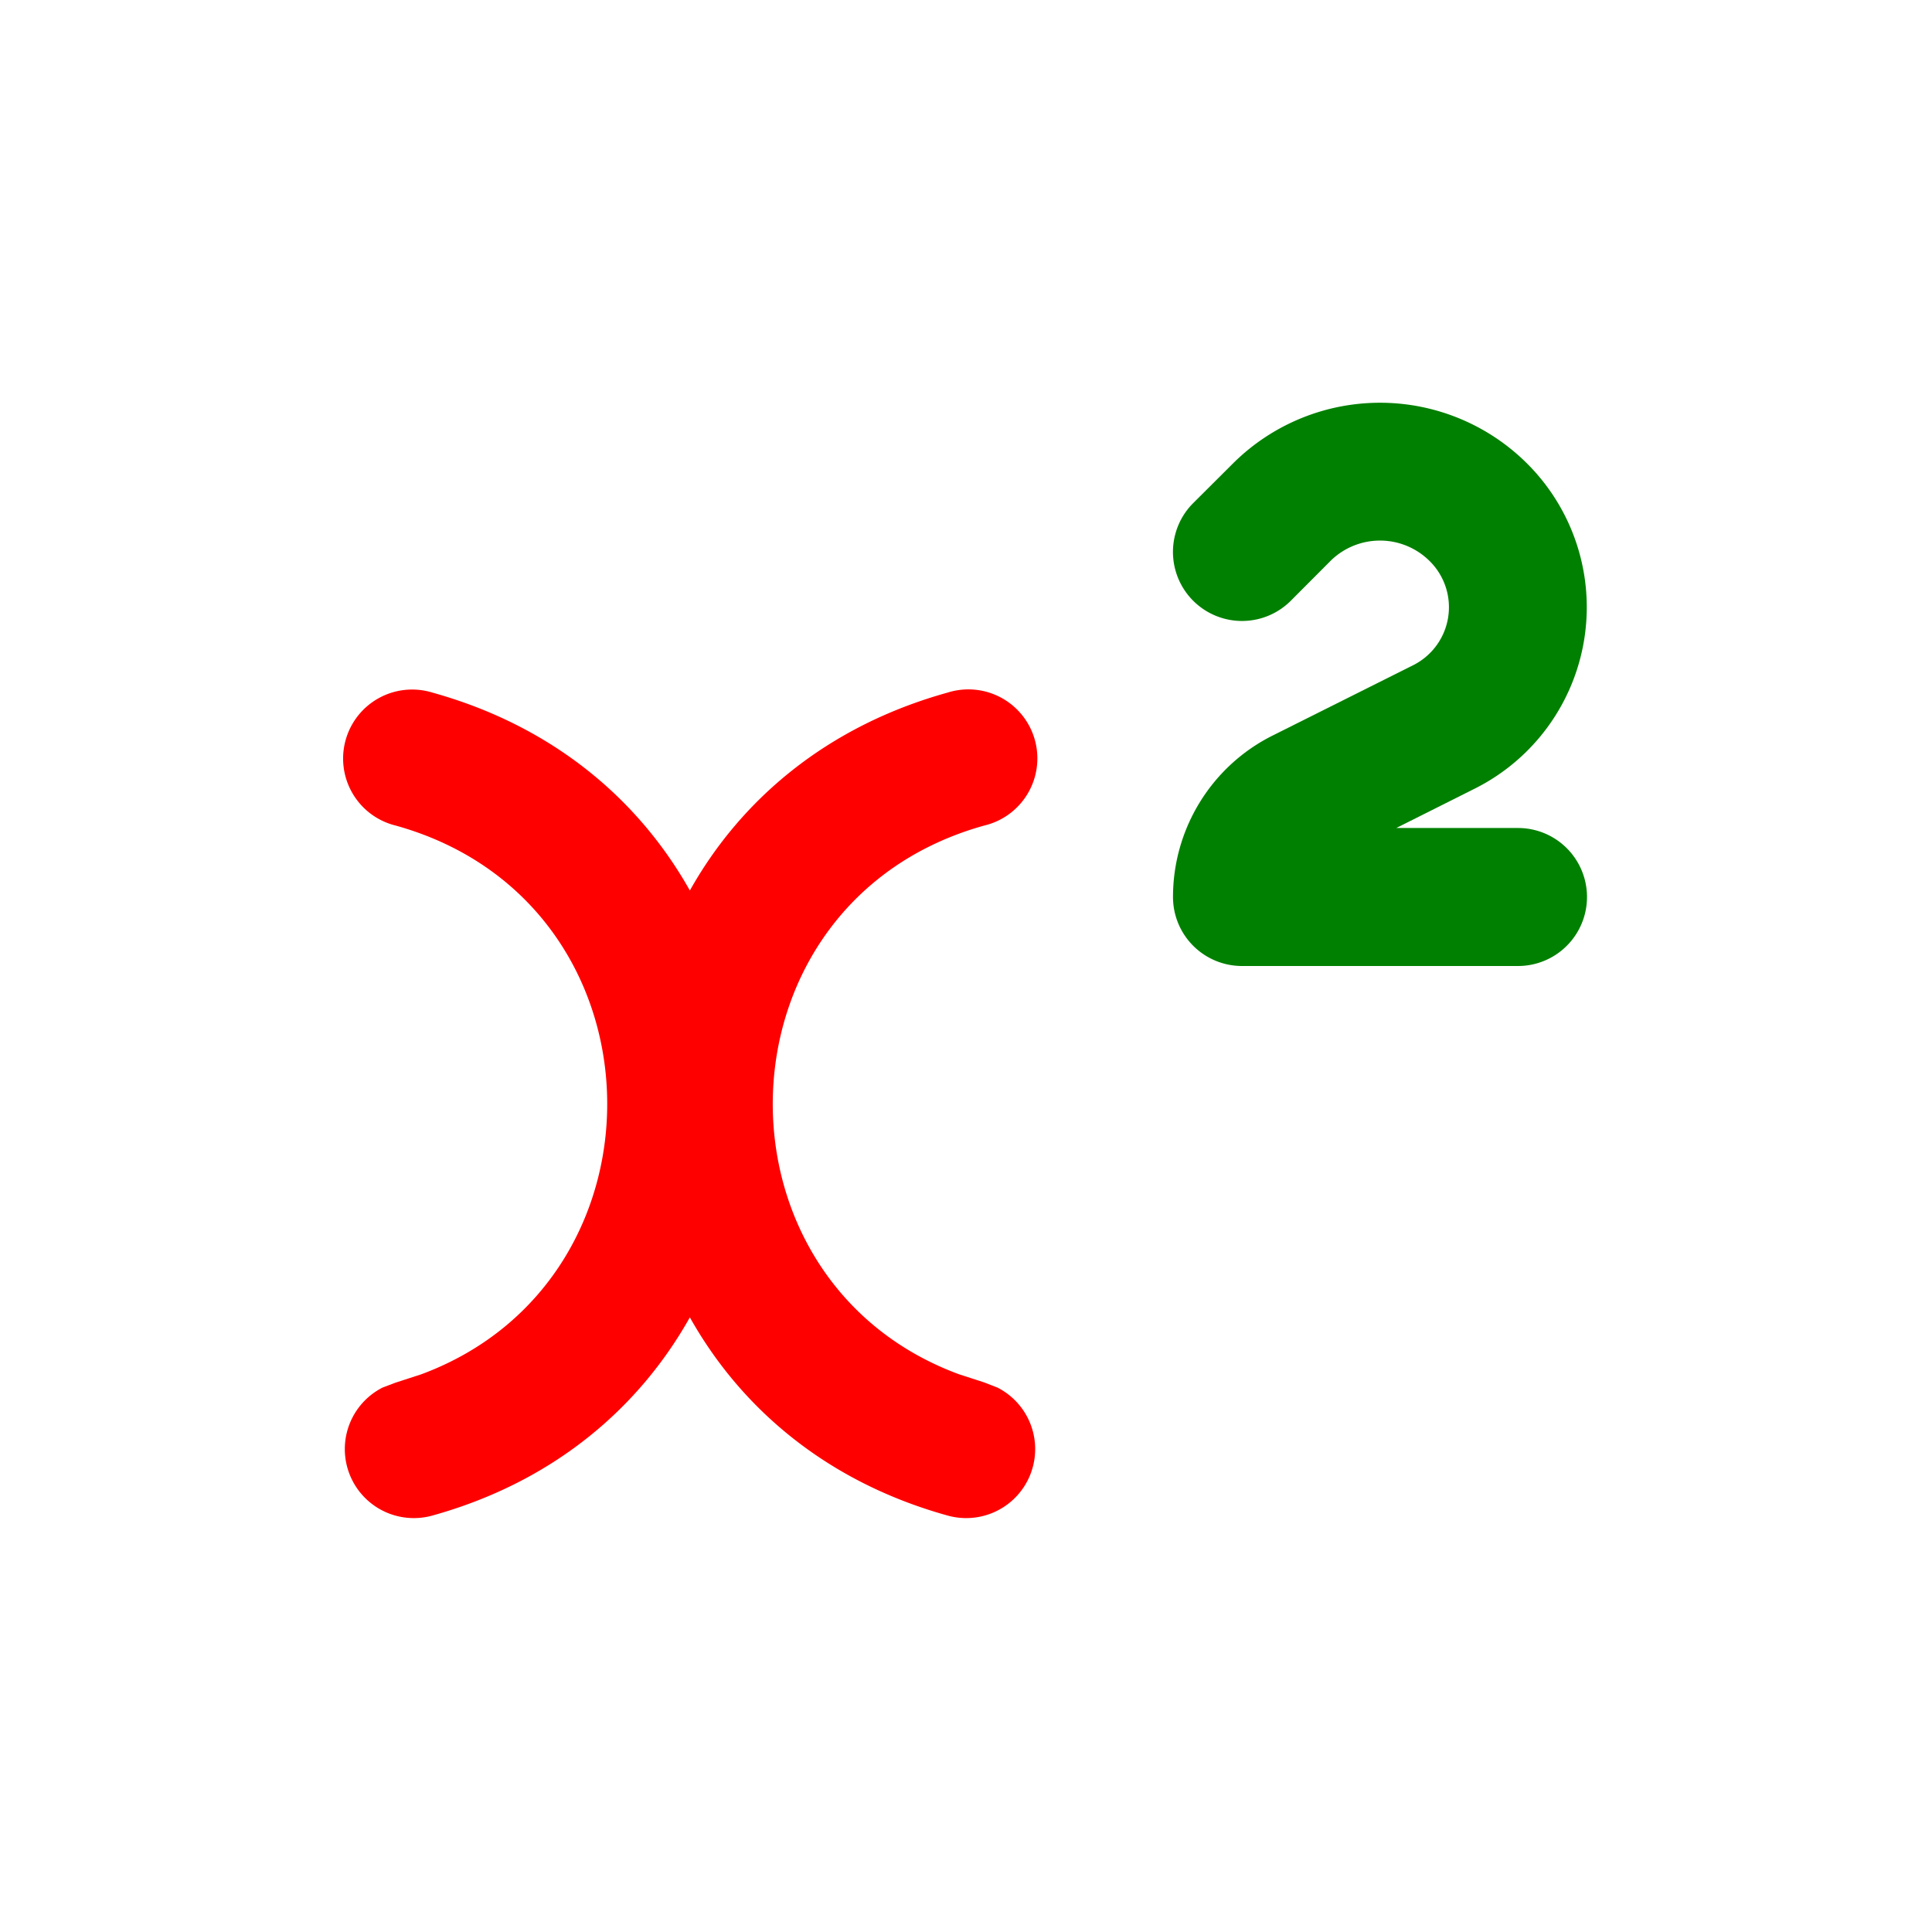
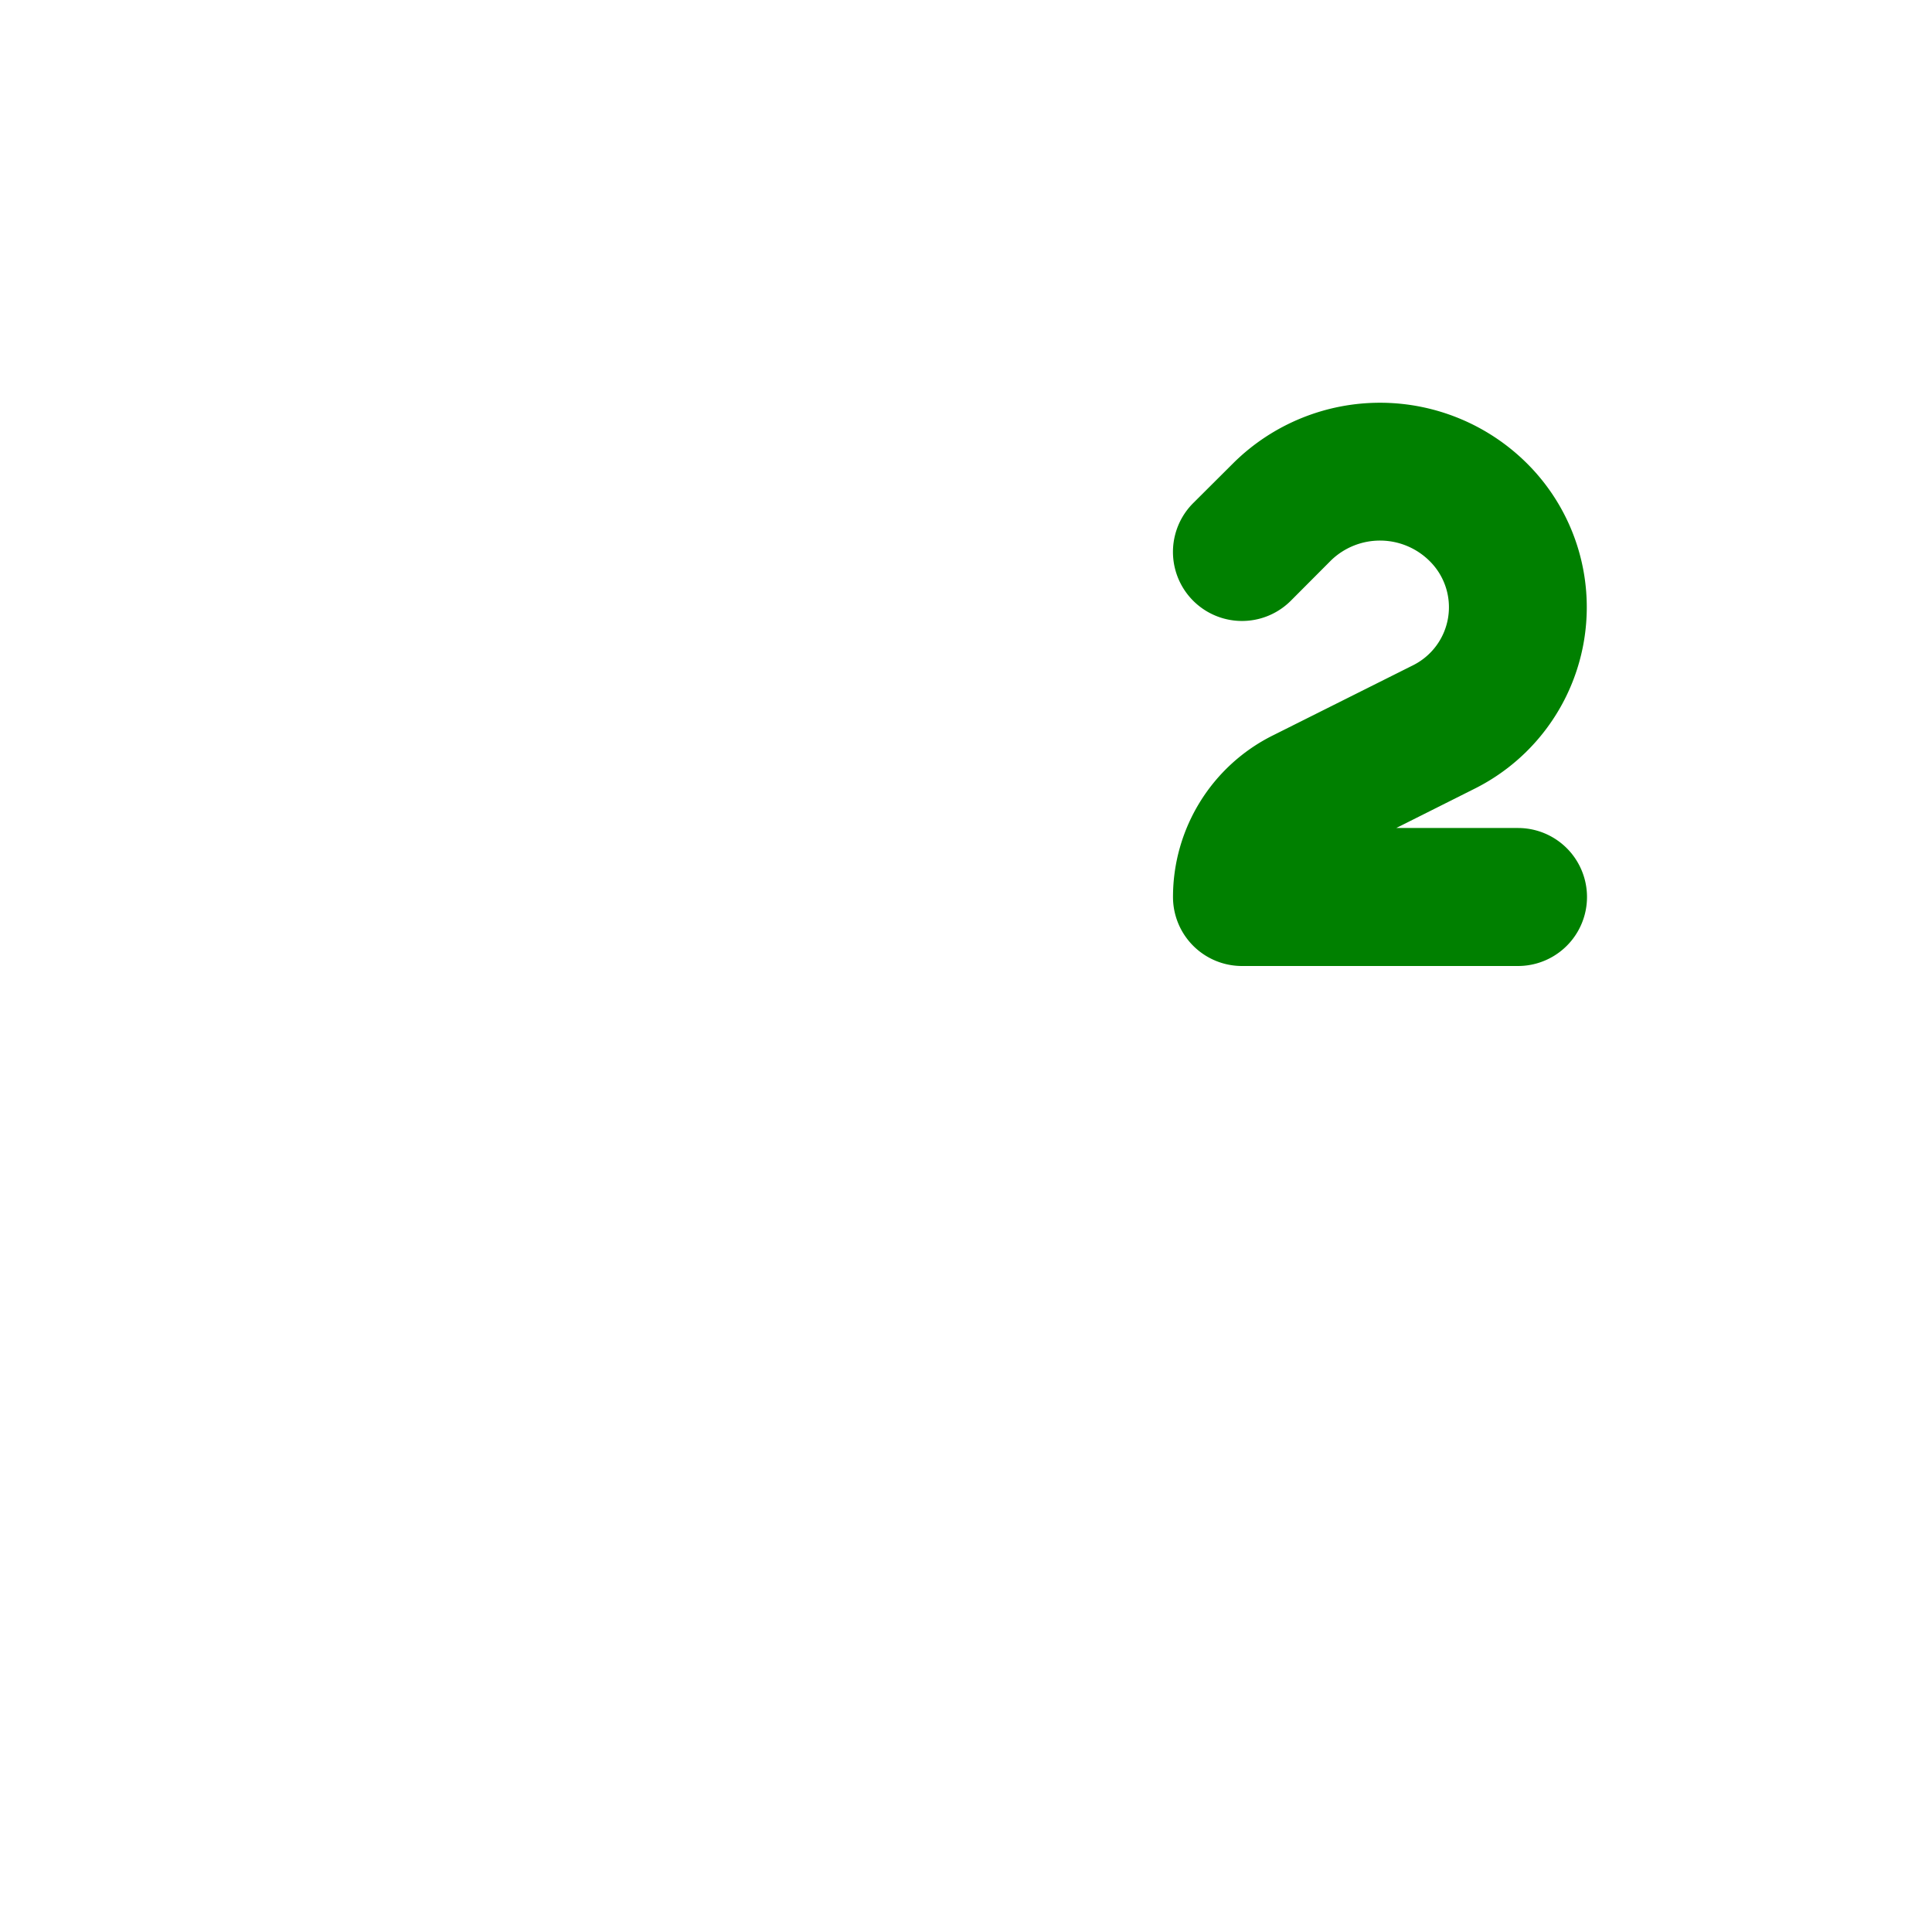
<svg xmlns="http://www.w3.org/2000/svg" width="16" height="16" fill="none" viewBox="0 0 14 14">
-   <path fill="red" d="M6.866 5.019a.5.5 0 1 1 .267.963c-1.98.55-2.043 3.289-.185 3.976l.185.06.095.037a.5.5 0 0 1-.362.927c-.878-.244-1.499-.78-1.867-1.436-.368.656-.988 1.192-1.865 1.436a.5.5 0 0 1-.362-.927l.095-.036.185-.06c1.857-.688 1.796-3.427-.186-3.977a.5.5 0 1 1 .268-.963c.877.244 1.497.779 1.865 1.434.368-.656.99-1.19 1.867-1.434" />
  <path fill="green" d="M8.94 3.353a1.51 1.51 0 0 1 2.127.007 1.47 1.47 0 0 1-.379 2.354l-.57.286H11a.5.5 0 0 1 0 1H9a.5.5 0 0 1-.5-.5c0-.496.28-.95.724-1.171l1.017-.509a.47.47 0 0 0 .12-.753.51.51 0 0 0-.715-.007l-.292.293a.5.5 0 1 1-.708-.707z" />
</svg>